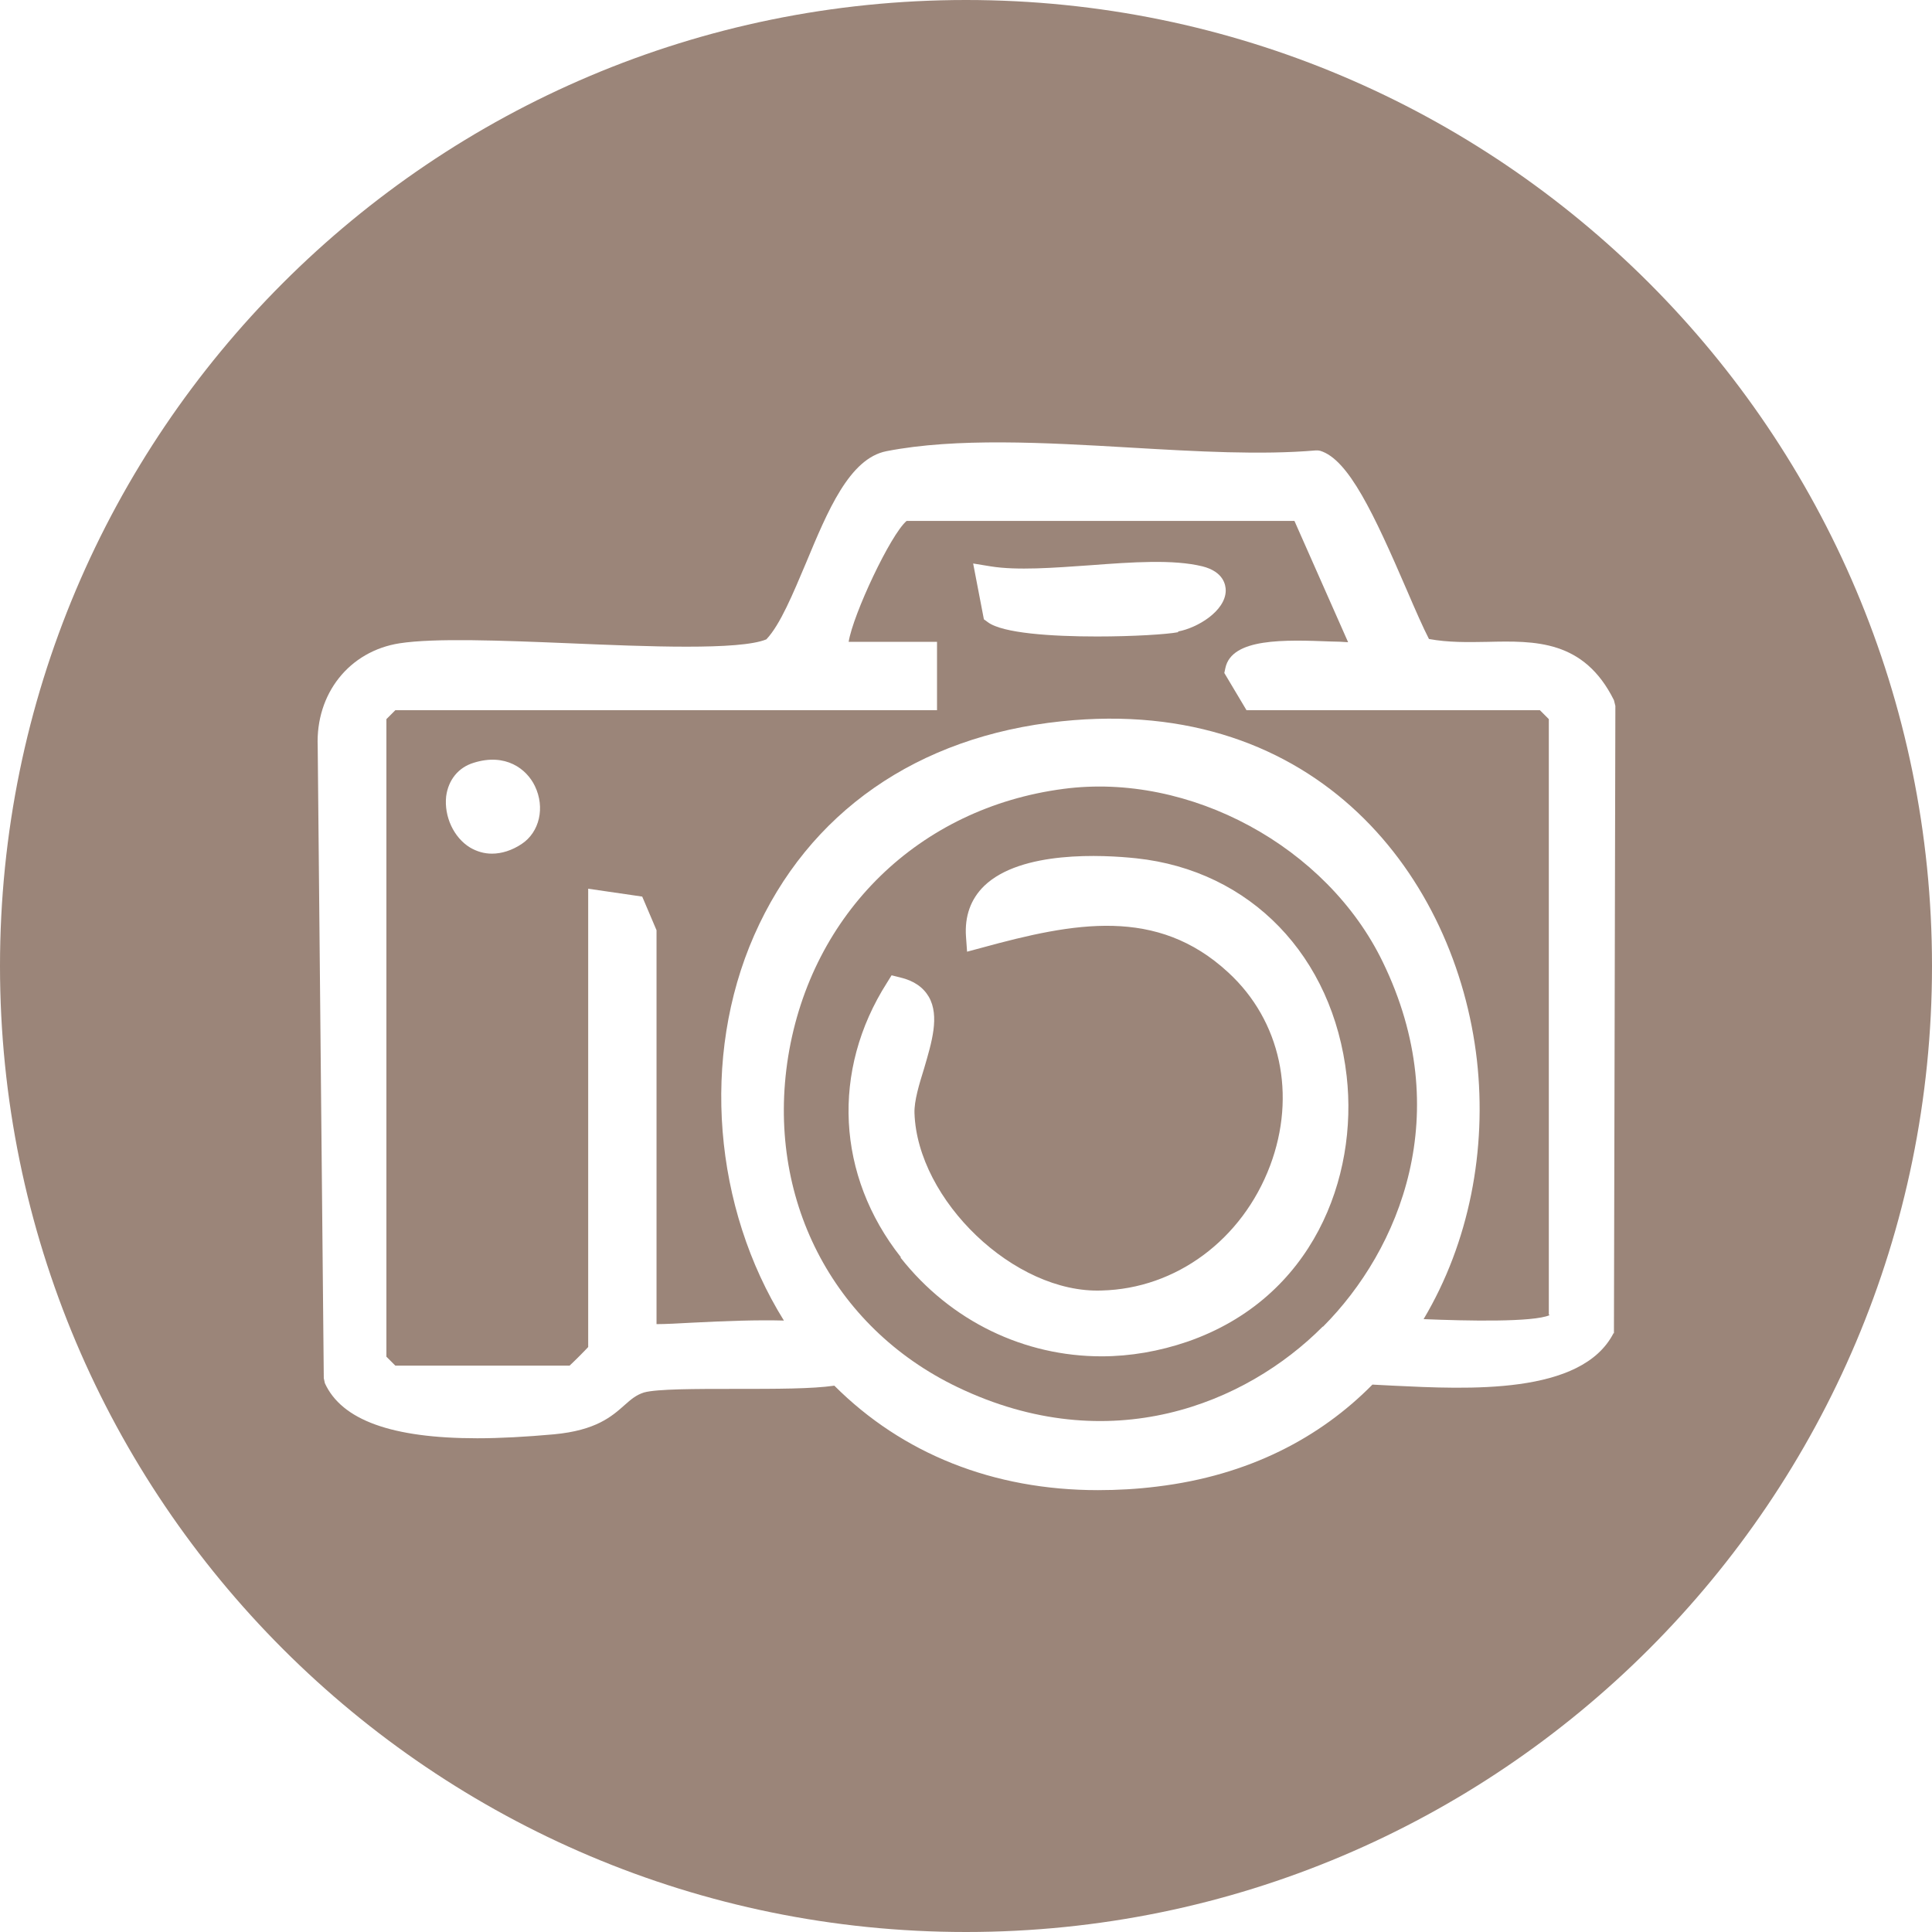
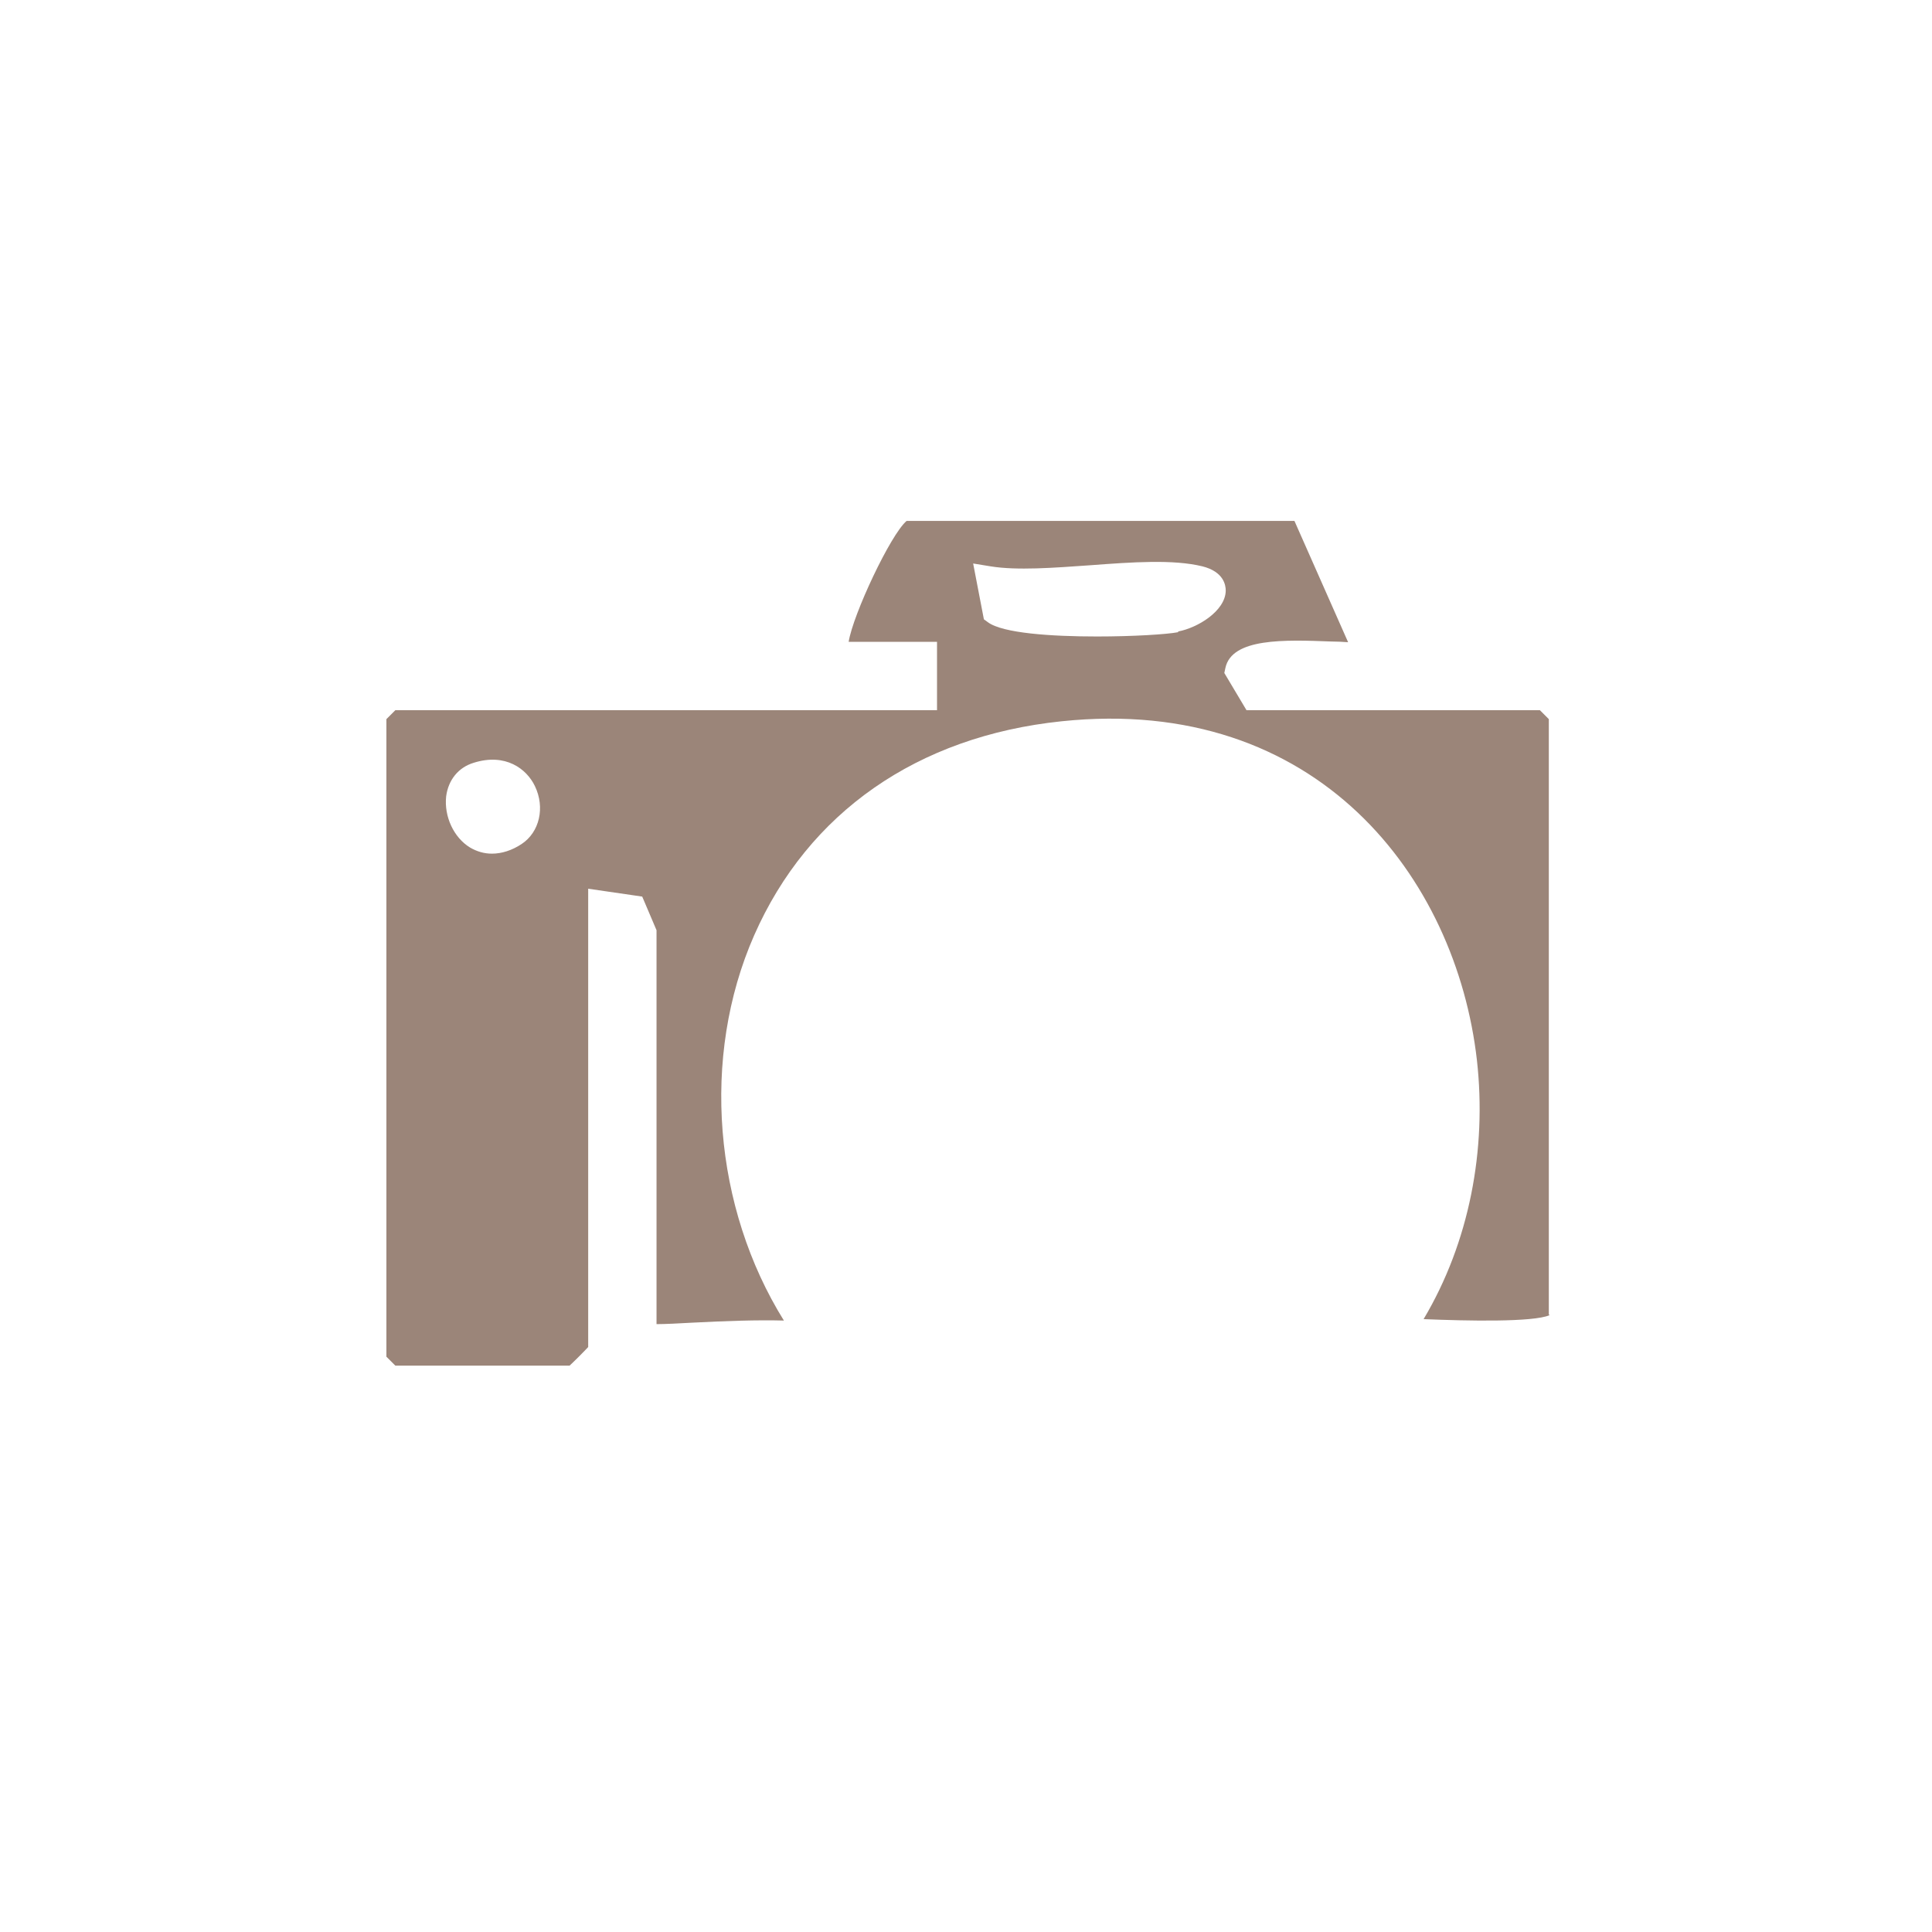
<svg xmlns="http://www.w3.org/2000/svg" viewBox="0 0 54 54" data-name="Layer 2" id="Layer_2">
  <defs>
    <style>
      .cls-1 {
        fill: #9b8579;
      }
    </style>
  </defs>
  <g data-name="Layer 1" id="Layer_1-2">
    <g>
      <path d="M43.29,36.74v-16.64l-.25-.25h-8.2l-.62-1.04.03-.14c.18-.84,1.65-.79,2.95-.74.17,0,.33.01.48.02l-1.5-3.39h-10.84c-.45.38-1.5,2.62-1.62,3.38h2.47s0,1.91,0,1.91h-15.14l-.25.25v17.82l.25.25h4.87c.13-.12.4-.39.52-.52v-12.81l1.51.22.4.94v11.01c.24,0,.63-.02.98-.04.96-.05,1.84-.08,2.58-.06-1.96-3.15-2.33-7.36-.83-10.77,1.51-3.43,4.56-5.56,8.59-5.98,7.16-.75,11.03,4.38,11.61,9.47.28,2.5-.21,5.09-1.49,7.24,1.2.05,3.06.09,3.52-.11ZM14.58,23.59c-.27.18-.56.27-.83.27-.22,0-.42-.06-.61-.17-.46-.28-.73-.87-.67-1.43.06-.46.34-.81.77-.94.89-.28,1.48.17,1.71.65.29.6.13,1.29-.37,1.62ZM32.93,17.67c-.31.06-1.25.12-2.27.12-1.26,0-2.64-.09-3.05-.4l-.11-.08-.3-1.56.49.08c.74.12,1.77.04,2.77-.03,1.2-.09,2.33-.17,3.15.03.59.15.65.52.65.68-.01.57-.79,1.04-1.33,1.14Z" class="cls-1" />
-       <path d="M27,0C12.09,0,0,12.09,0,27s12.09,27,27,27,27-12.09,27-27S41.91,0,27,0ZM45.1,37.26c-.89,1.74-4.07,1.57-6.16,1.47-.21-.01-.4-.02-.58-.03-1.46,1.48-3.45,2.54-6.02,2.85-.56.07-1.11.1-1.65.1-2.93,0-5.47-1.02-7.37-2.92-.63.09-1.58.09-2.82.09-1.05,0-2.14,0-2.5.1-.22.07-.36.19-.54.35-.36.32-.8.71-1.98.82-.78.07-1.5.11-2.14.11-2.39,0-3.79-.51-4.26-1.54l-.03-.14-.17-17.66c-.06-1.47.88-2.66,2.29-2.88.98-.15,2.81-.08,4.75,0,2.13.09,4.76.2,5.5-.11.39-.41.75-1.29,1.11-2.14.6-1.44,1.21-2.92,2.25-3.12,1.95-.38,4.42-.24,6.81-.1,1.88.11,3.65.21,5.18.08h.07s.06.01.06.01c.79.24,1.5,1.76,2.42,3.89.24.56.46,1.06.62,1.37.54.1,1.09.09,1.64.08,1.32-.03,2.69-.06,3.53,1.63l.04.16-.04,17.54Z" class="cls-1" />
-       <path d="M36.98,37.08c2.15-2.16,3.72-5.97,1.67-10.19-1.56-3.23-5.4-5.31-8.93-4.84-4.03.53-7.04,3.47-7.69,7.48-.63,3.93,1.23,7.56,4.73,9.24,4.25,2.04,8.06.47,10.21-1.69ZM25.18,35.14c-1.8-2.28-1.95-5.22-.39-7.67l.13-.21.24.06c.38.09.64.27.8.54.31.54.08,1.28-.13,2-.14.45-.28.91-.27,1.25.08,2.43,2.79,5.05,5.23,4.96,2.08-.05,3.93-1.42,4.71-3.49.74-1.97.3-4.05-1.17-5.4-1.99-1.84-4.3-1.4-6.89-.69l-.41.11-.03-.42c-.04-.57.13-1.05.51-1.42,1.03-.99,3.31-.87,4.25-.77,3.19.34,5.5,2.73,5.88,6.09.32,2.82-.93,6.2-4.45,7.42-.79.27-1.6.41-2.4.41-2.15,0-4.21-.97-5.62-2.76Z" class="cls-1" />
    </g>
  </g>
</svg>